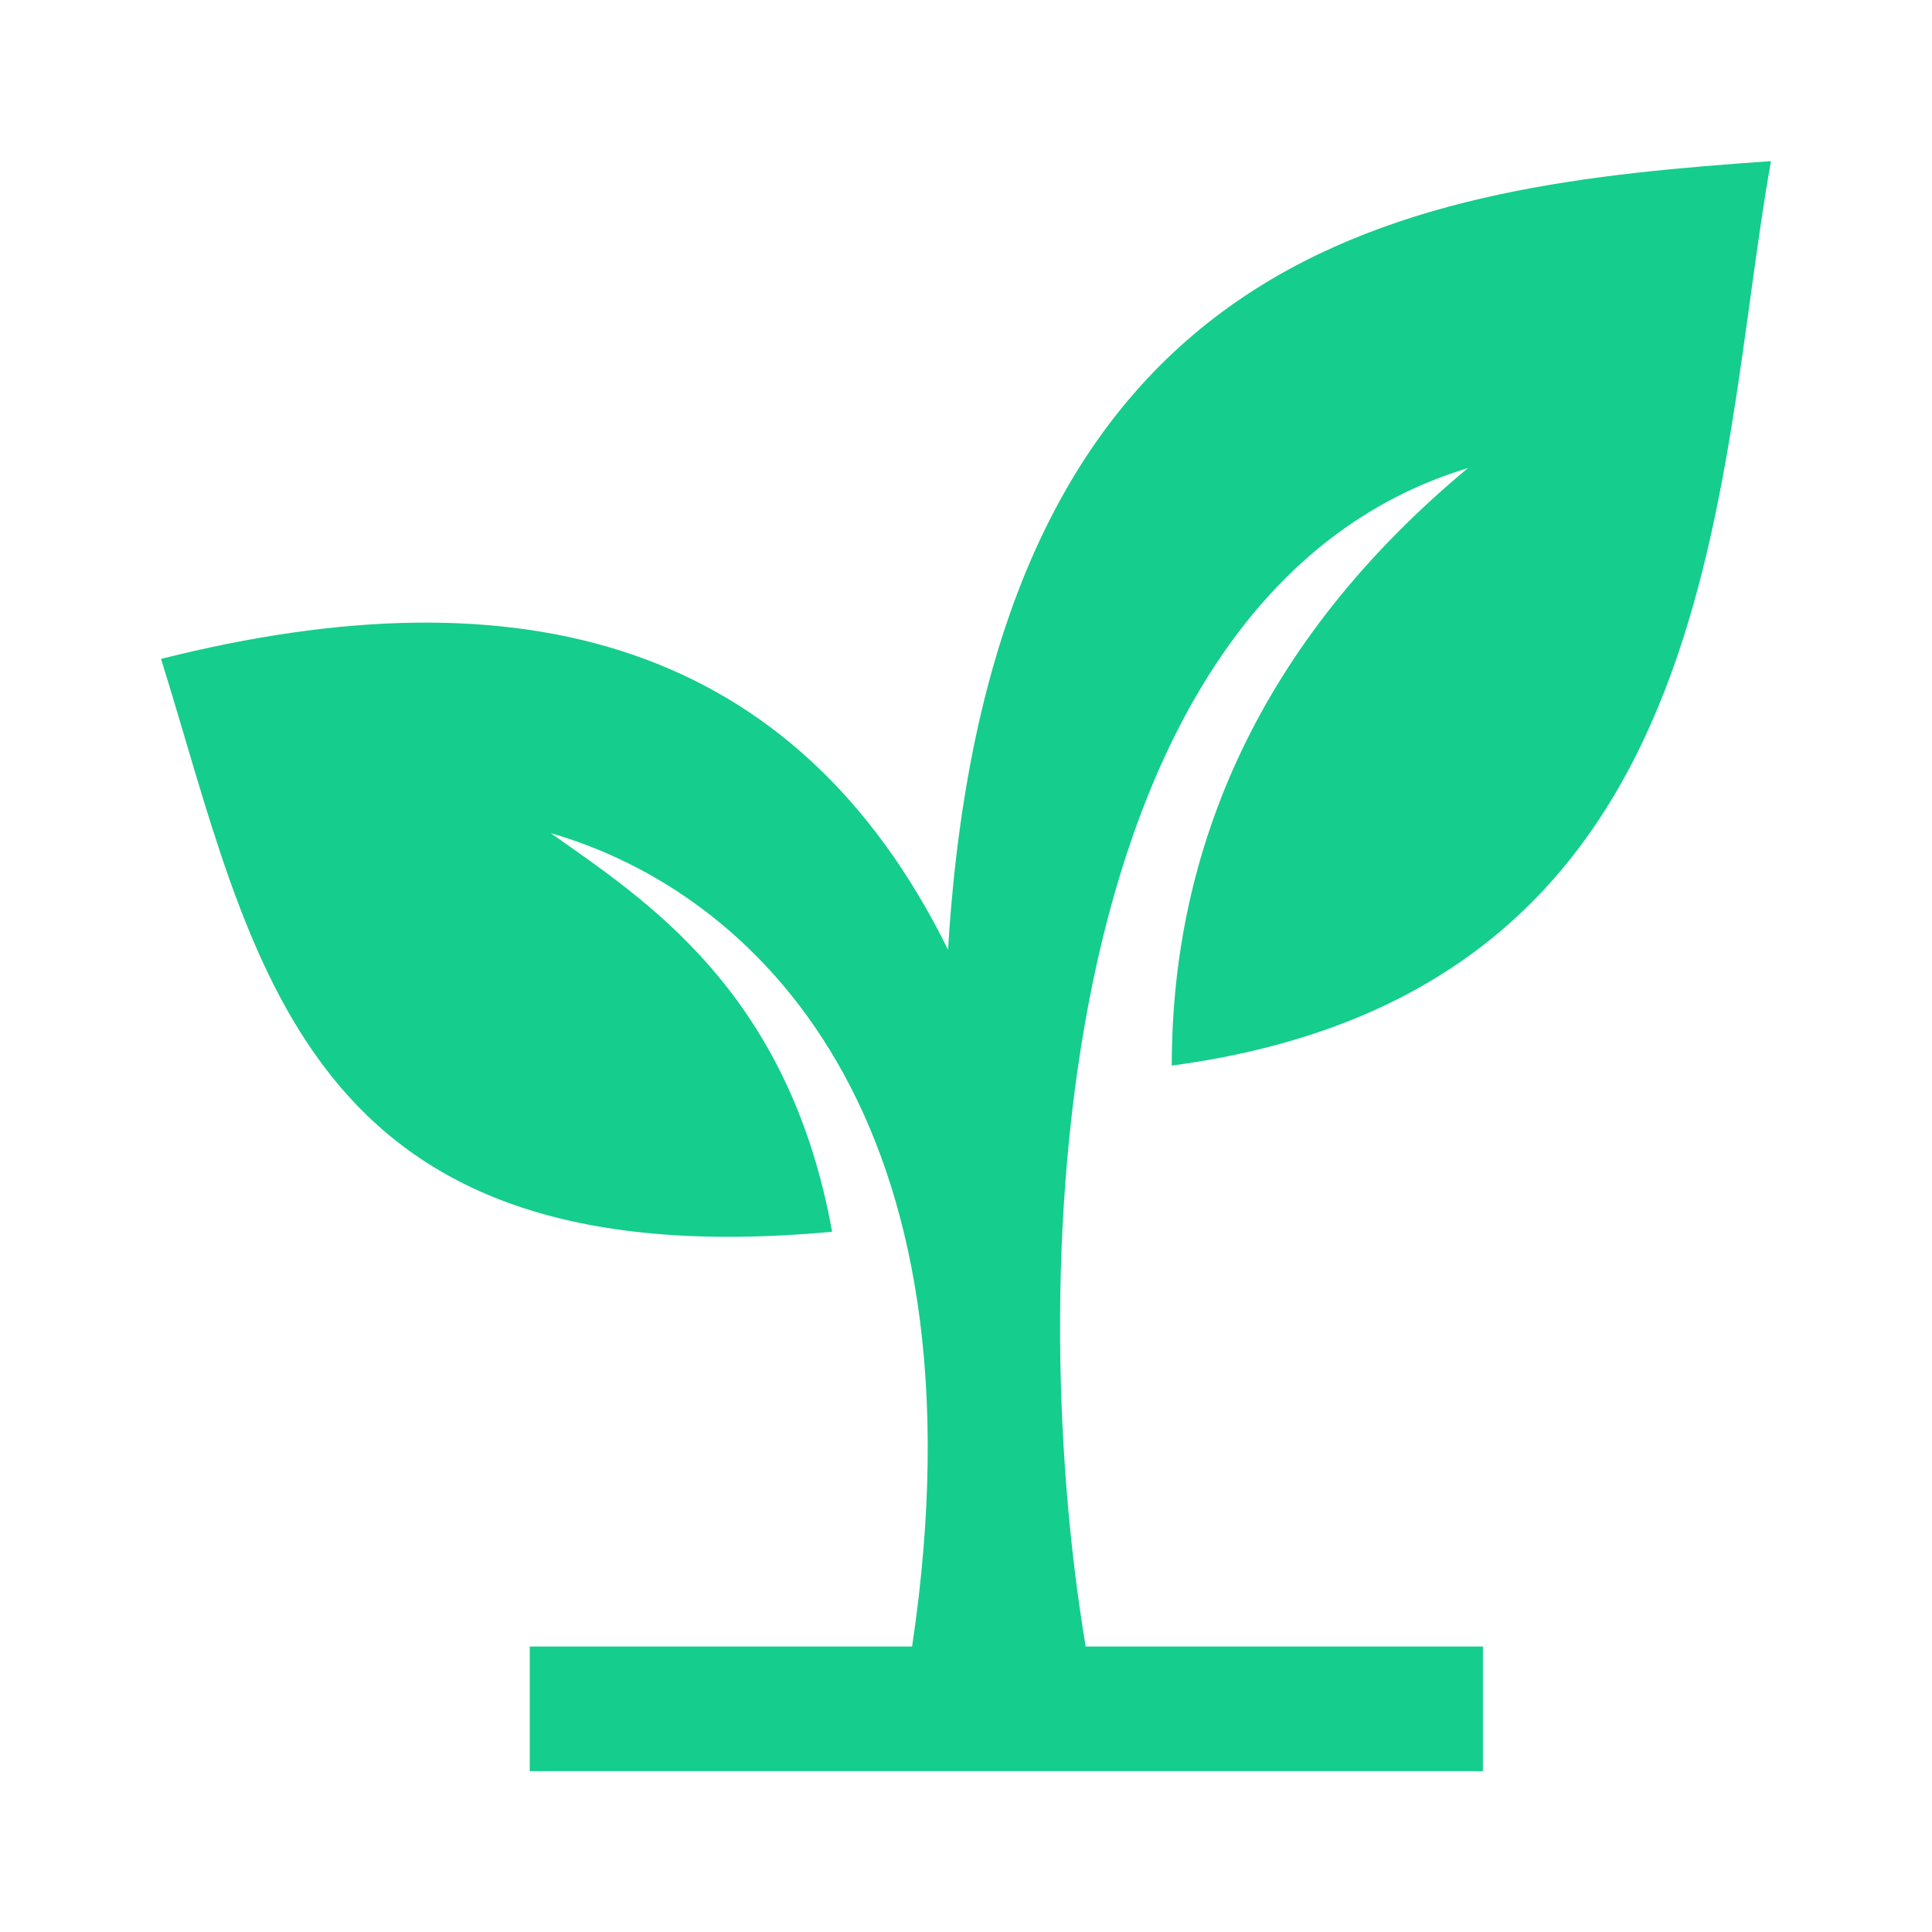
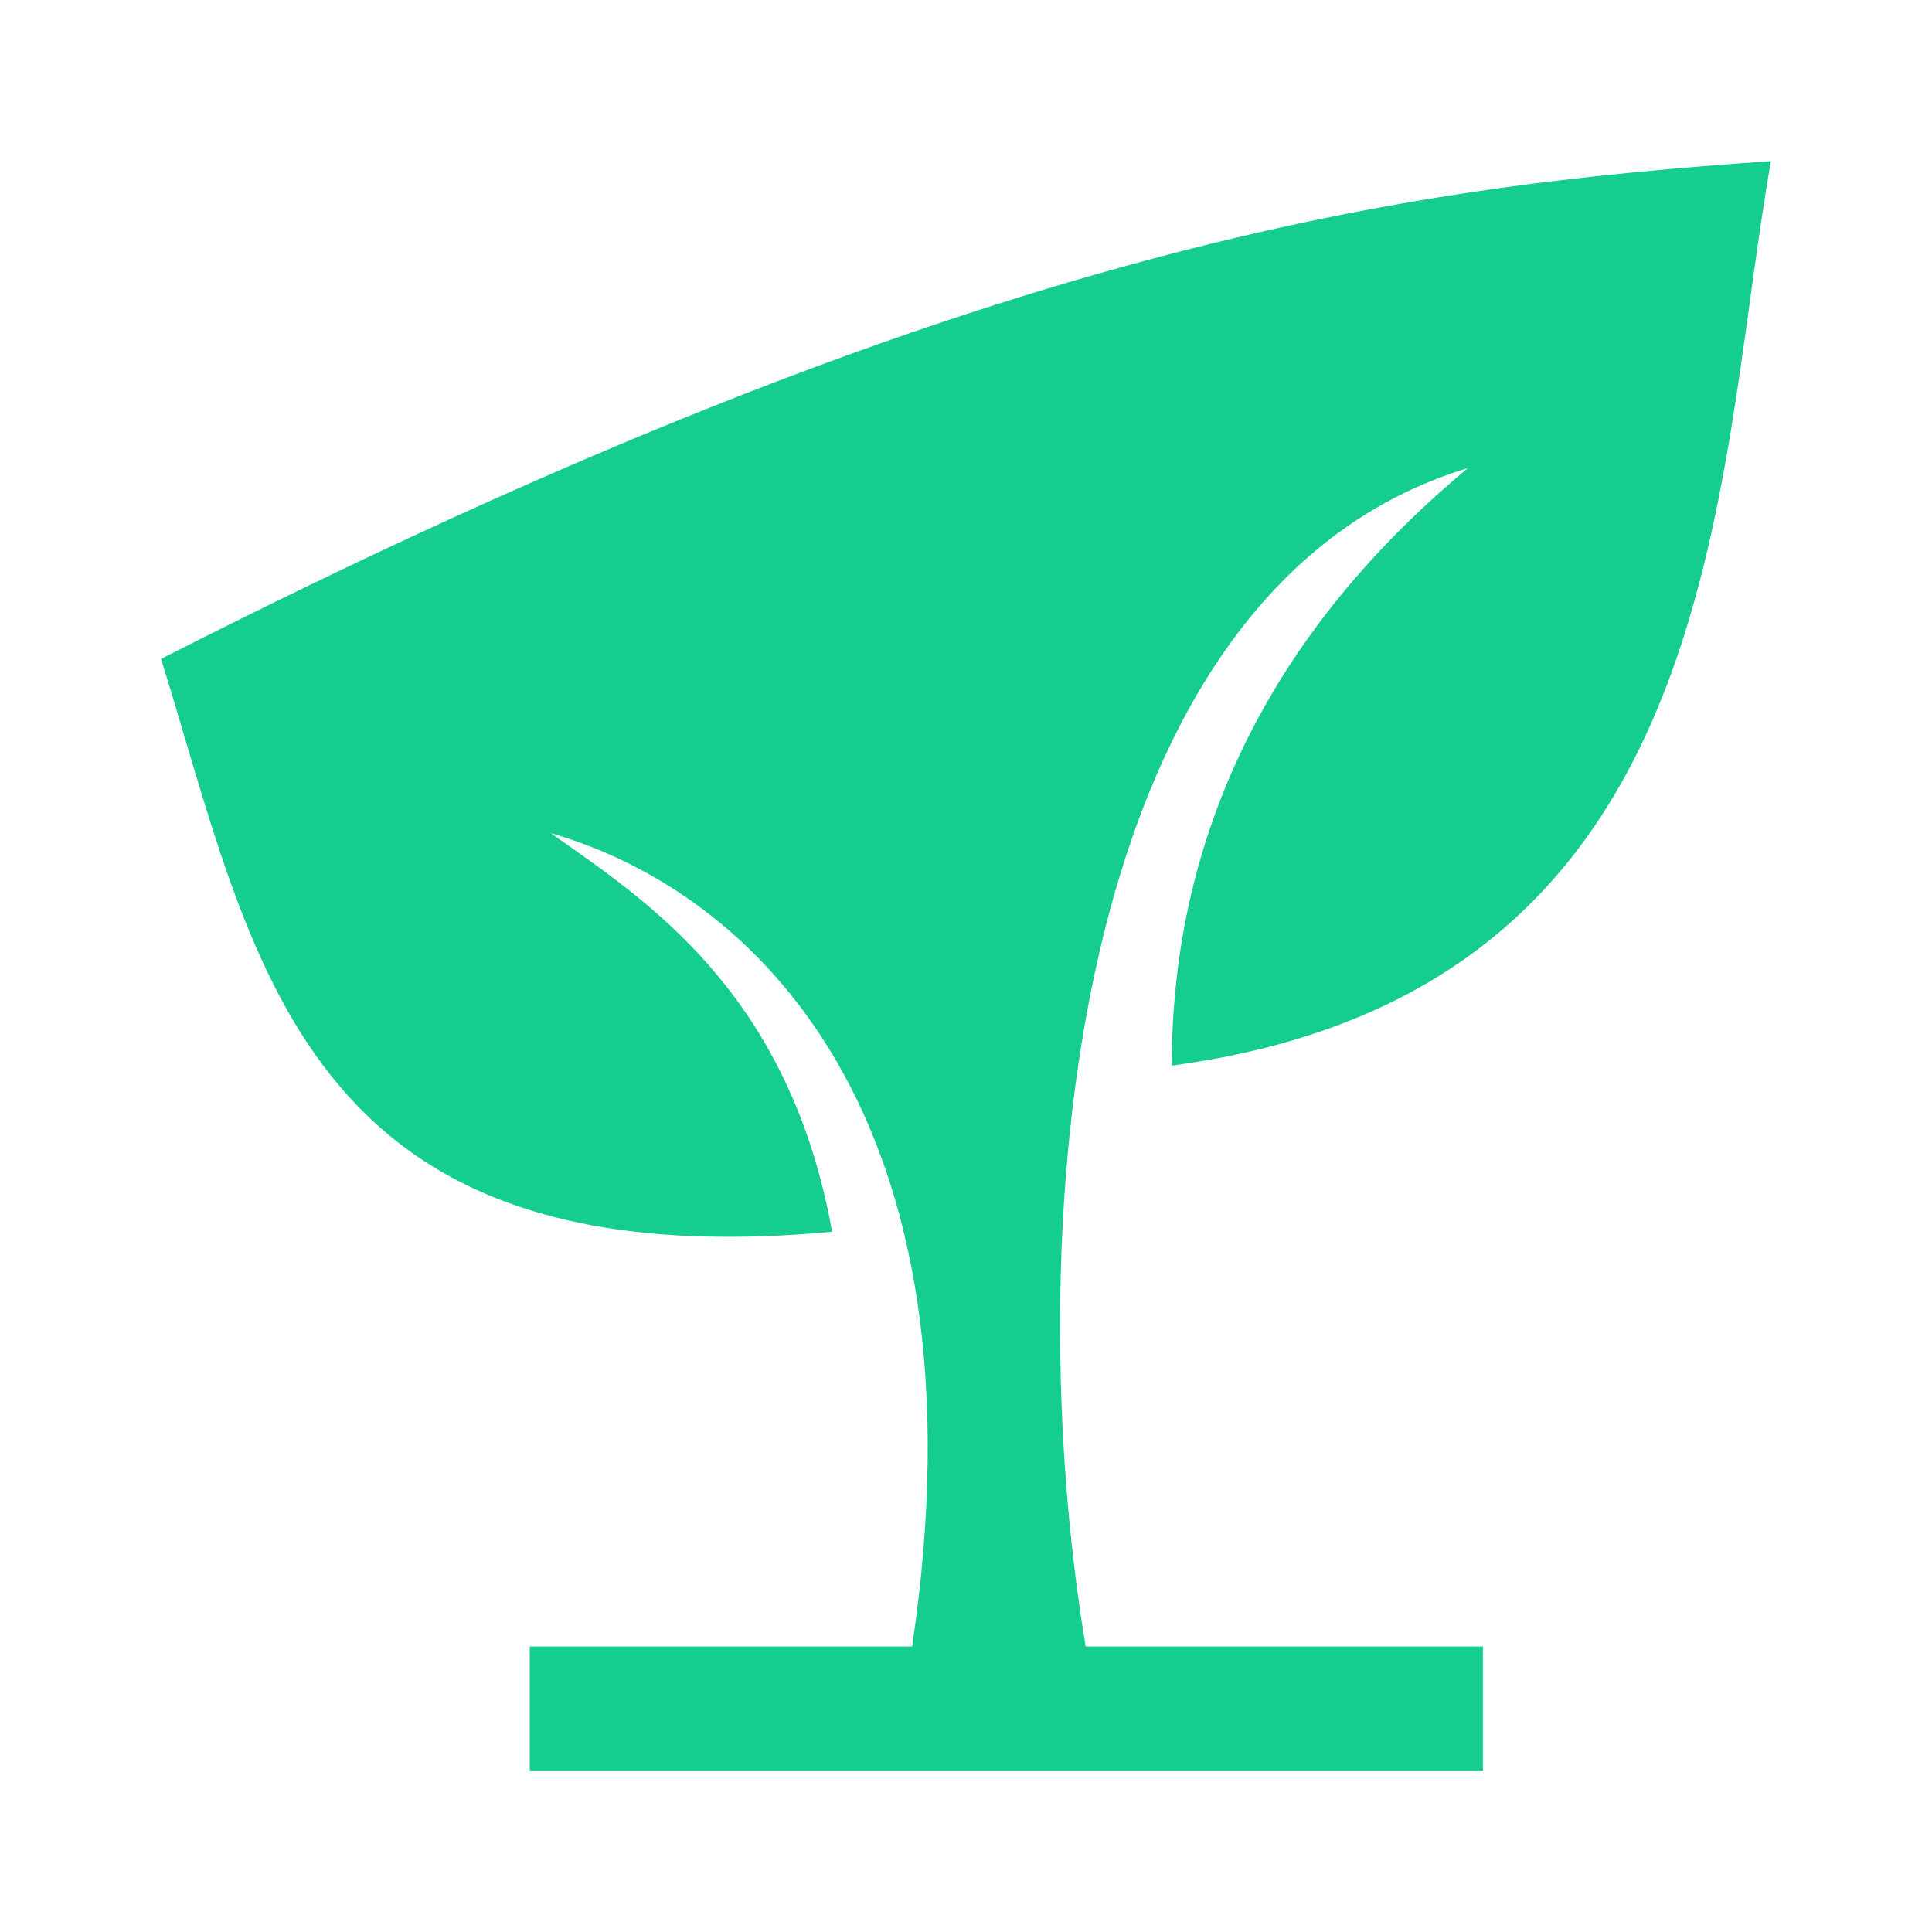
<svg xmlns="http://www.w3.org/2000/svg" width="20" height="20" viewBox="0 0 20 20" fill="none">
-   <path d="M9.442 17.045C10.263 11.544 7.8 9.228 5.702 8.625C6.67 9.311 8.165 10.255 8.614 12.751C3.084 13.265 2.635 9.915 1.667 6.821C5.407 5.878 8.242 6.648 9.814 9.831C10.263 2.445 14.67 1.925 18.333 1.668C17.737 5.018 17.884 10.261 12.13 11.031C12.13 8.798 13.028 6.648 15.197 4.845C10.937 6.135 10.565 13.008 11.239 17.045H15.351V18.335H5.484V17.045H9.442Z" fill="#15CD8D" />
+   <path d="M9.442 17.045C10.263 11.544 7.8 9.228 5.702 8.625C6.67 9.311 8.165 10.255 8.614 12.751C3.084 13.265 2.635 9.915 1.667 6.821C10.263 2.445 14.67 1.925 18.333 1.668C17.737 5.018 17.884 10.261 12.13 11.031C12.13 8.798 13.028 6.648 15.197 4.845C10.937 6.135 10.565 13.008 11.239 17.045H15.351V18.335H5.484V17.045H9.442Z" fill="#15CD8D" />
</svg>